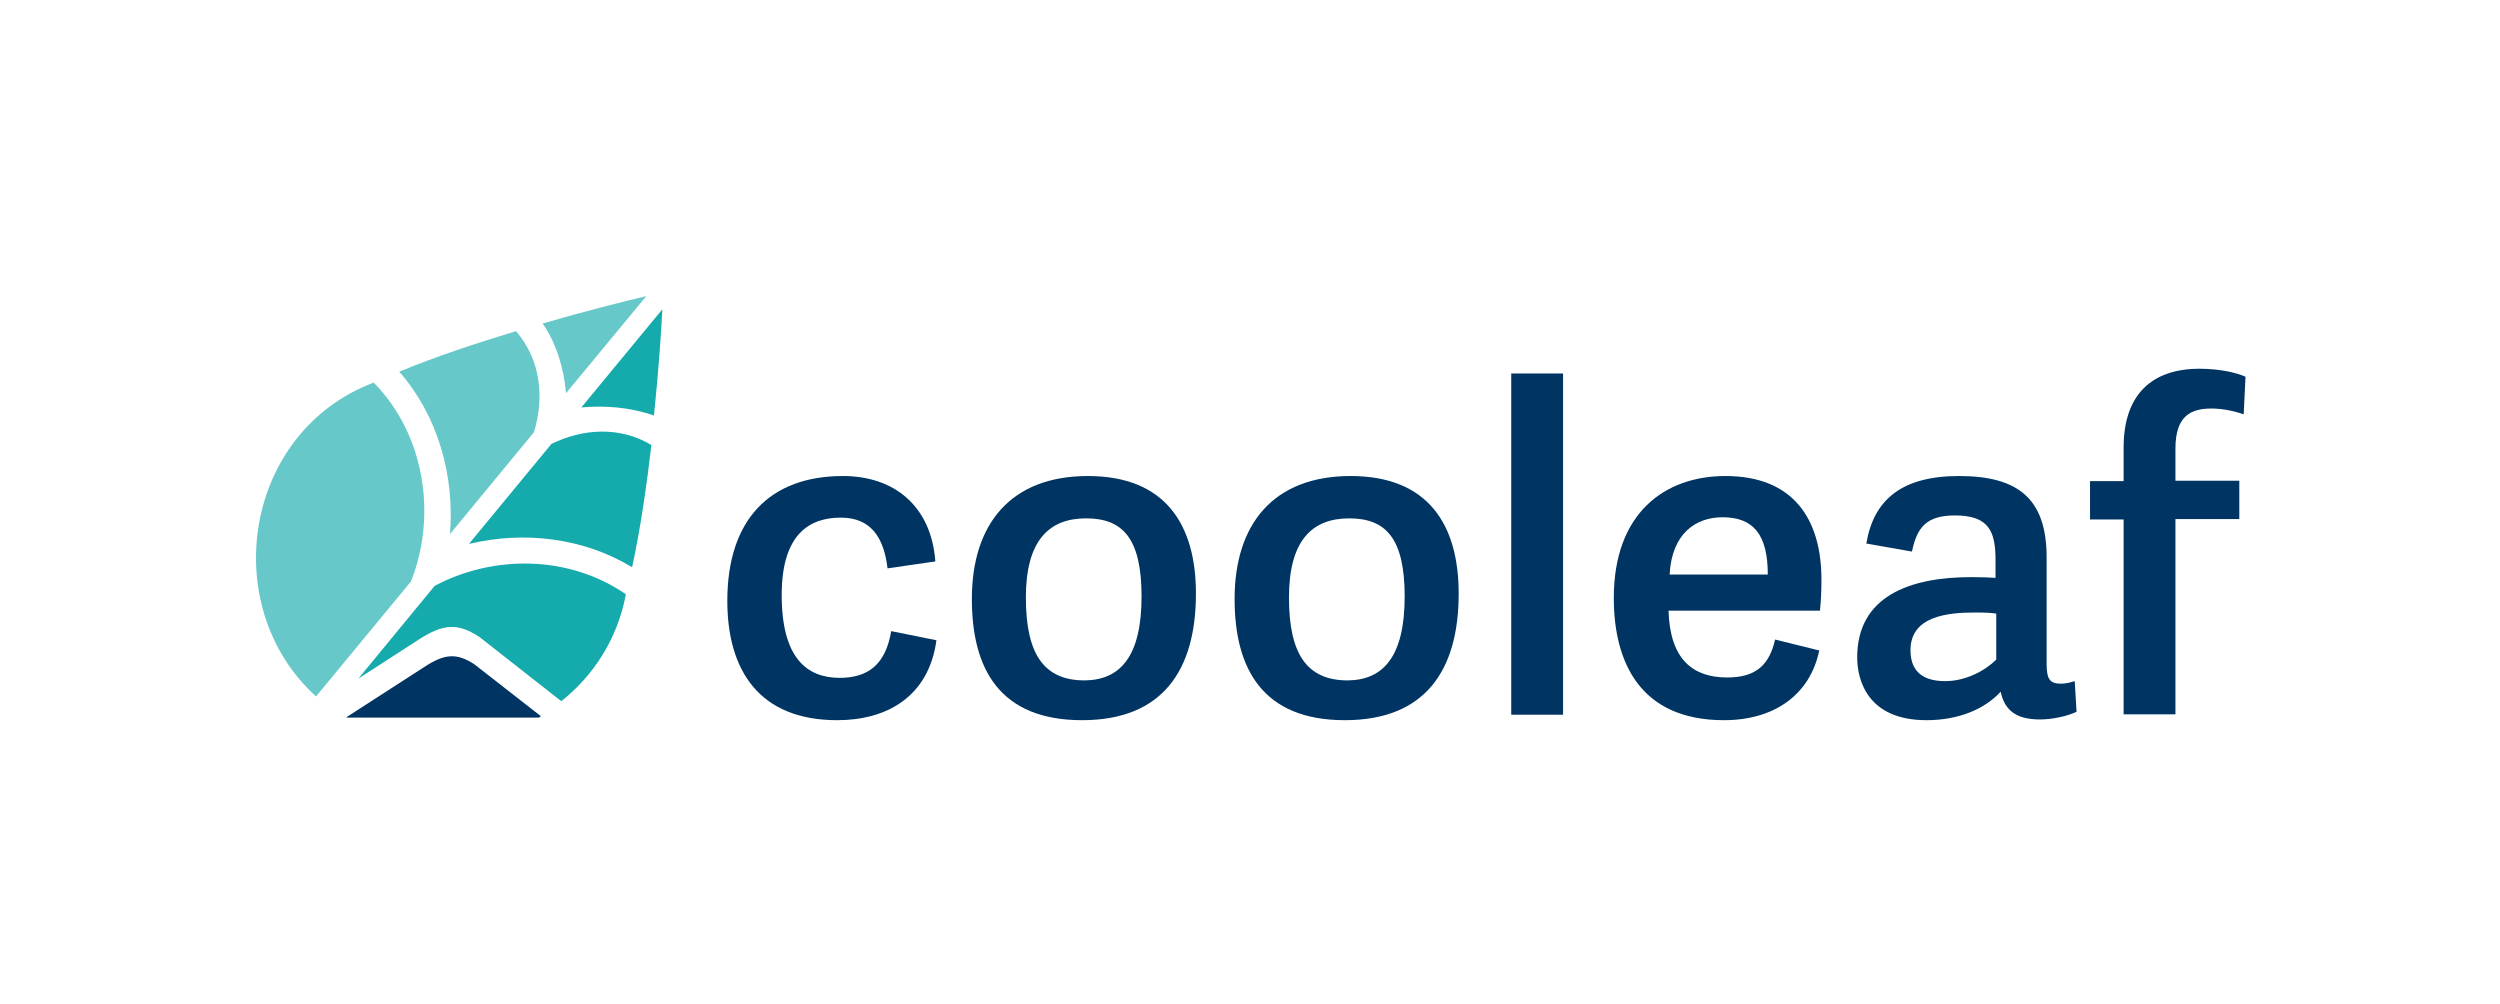
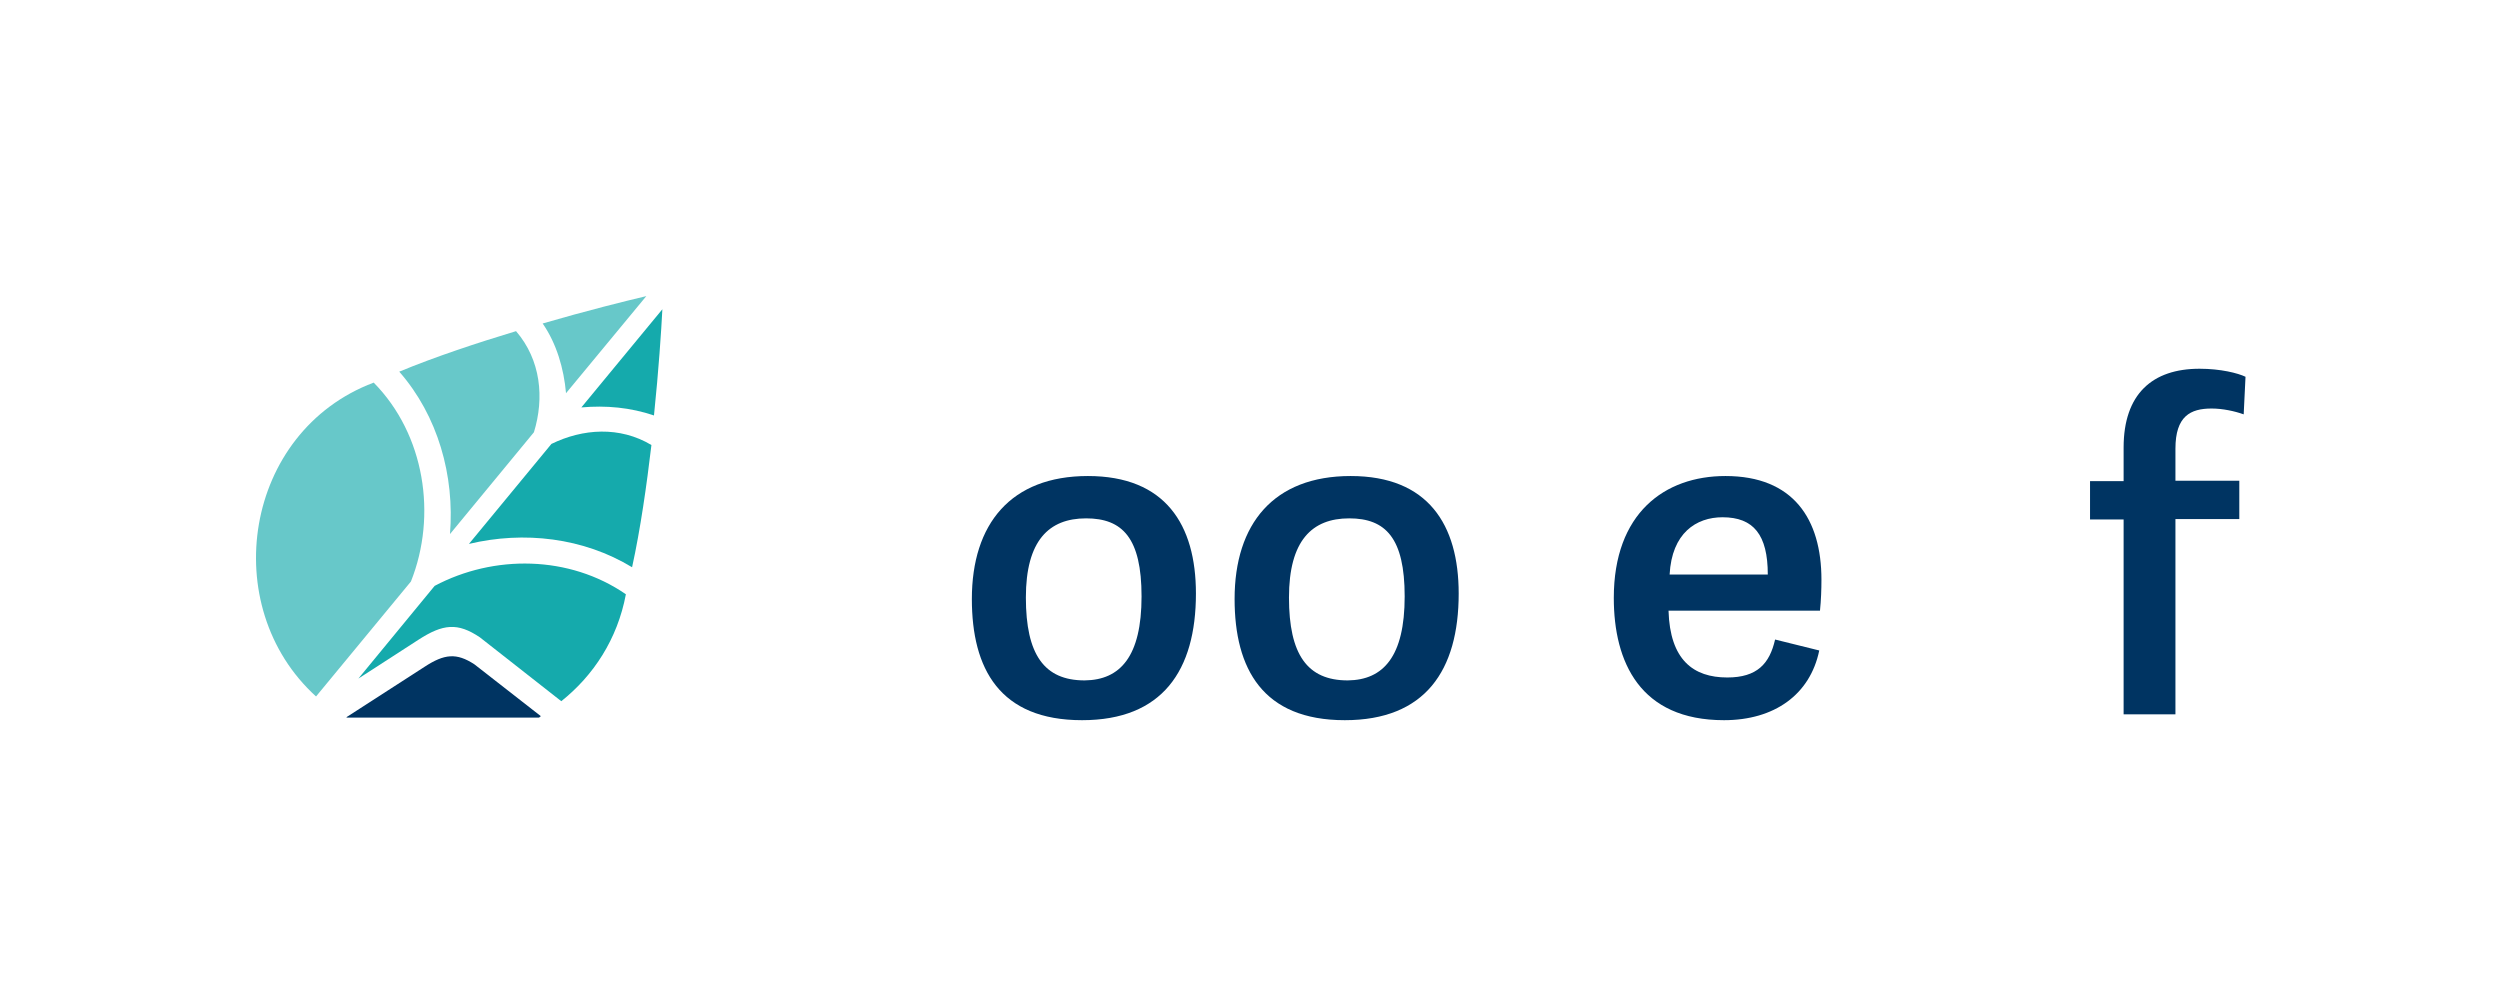
<svg xmlns="http://www.w3.org/2000/svg" width="137" height="55" viewBox="0 0 137 55" fill="none">
-   <path d="M39.857 32.926C39.857 28.486 42.177 26.086 46.197 26.086C49.017 26.086 51.037 27.746 51.257 30.766L48.637 31.146C48.437 29.466 47.737 28.366 46.077 28.366C44.417 28.366 42.837 29.206 42.837 32.606C42.837 36.066 44.217 37.146 46.017 37.146C47.597 37.146 48.537 36.386 48.837 34.586L51.317 35.086C50.897 38.166 48.617 39.466 45.877 39.466C41.617 39.466 39.857 36.746 39.857 32.926Z" fill="#003462" />
  <path d="M53.258 32.826C53.258 28.706 55.398 26.086 59.617 26.086C63.857 26.086 65.537 28.746 65.537 32.526C65.537 36.746 63.697 39.466 59.297 39.466C54.778 39.466 53.258 36.646 53.258 32.826ZM62.557 32.686C62.557 29.486 61.517 28.406 59.517 28.406C57.478 28.406 56.218 29.626 56.218 32.746C56.218 35.866 57.218 37.286 59.438 37.286C61.397 37.266 62.557 35.966 62.557 32.686Z" fill="#003462" />
  <path d="M67.656 32.826C67.656 28.706 69.796 26.086 74.016 26.086C78.256 26.086 79.936 28.746 79.936 32.526C79.936 36.746 78.096 39.466 73.696 39.466C69.196 39.466 67.656 36.646 67.656 32.826ZM76.976 32.686C76.976 29.486 75.936 28.406 73.936 28.406C71.896 28.406 70.636 29.626 70.636 32.746C70.636 35.866 71.636 37.286 73.856 37.286C75.816 37.266 76.976 35.966 76.976 32.686Z" fill="#003462" />
-   <path d="M82.816 39.166V20.467H85.656V39.166H82.816Z" fill="#003462" />
  <path d="M88.436 32.766C88.436 28.126 91.215 26.086 94.555 26.086C98.275 26.086 99.815 28.446 99.815 31.766C99.815 32.286 99.795 32.886 99.735 33.466H91.435C91.515 36.166 92.795 37.126 94.655 37.126C96.295 37.126 96.975 36.366 97.275 35.046L99.695 35.646C99.195 38.066 97.235 39.466 94.475 39.466C89.876 39.466 88.436 36.286 88.436 32.766ZM94.395 28.346C92.955 28.346 91.615 29.206 91.495 31.486H96.875C96.875 29.306 96.095 28.346 94.395 28.346Z" fill="#003462" />
-   <path d="M112.935 37.466C113.155 37.466 113.375 37.426 113.695 37.326L113.795 39.006C113.295 39.246 112.475 39.426 111.795 39.426C110.455 39.426 109.855 38.906 109.635 37.906C108.775 38.846 107.355 39.466 105.575 39.466C102.355 39.466 101.775 37.286 101.775 36.026C101.775 32.706 104.595 31.626 108.035 31.626C108.635 31.626 108.995 31.646 109.355 31.666V30.706C109.355 29.146 109.015 28.246 107.135 28.246C105.575 28.246 105.055 28.886 104.775 30.226L102.275 29.786C102.675 27.386 104.215 26.086 107.355 26.086C110.615 26.086 112.155 27.346 112.155 30.546V36.466C112.175 37.166 112.295 37.466 112.935 37.466ZM108.215 33.566C106.775 33.566 104.695 33.746 104.695 35.626C104.695 36.526 105.095 37.326 106.595 37.326C107.755 37.326 108.815 36.726 109.395 36.146V33.626C109.155 33.586 108.855 33.566 108.215 33.566Z" fill="#003462" />
  <path d="M116.374 28.466H114.534V26.366H116.374V24.527C116.374 21.587 117.954 20.207 120.534 20.207C121.694 20.207 122.634 20.447 123.054 20.647L122.954 22.707C122.454 22.527 121.794 22.387 121.194 22.387C120.034 22.387 119.214 22.807 119.214 24.587V26.346H122.714V28.446H119.214V39.146H116.374V28.466Z" fill="#003462" />
  <path d="M29.738 17.727C30.498 18.827 30.898 20.187 31.018 21.547L35.418 16.227C34.238 16.507 32.138 17.027 29.738 17.727Z" fill="#67C8C9" />
  <path d="M35.838 22.767C36.098 20.267 36.238 18.107 36.298 16.947L31.858 22.327C33.218 22.207 34.538 22.327 35.838 22.767Z" fill="#15AAAC" />
  <path d="M28.279 18.147C26.159 18.787 23.859 19.547 21.879 20.367C23.999 22.787 24.919 26.067 24.659 29.267L29.259 23.687C29.838 21.807 29.639 19.727 28.279 18.147Z" fill="#67C8C9" />
  <path d="M34.638 31.086C35.098 28.986 35.438 26.587 35.698 24.387C33.958 23.347 31.938 23.487 30.218 24.327L25.698 29.806C28.718 29.086 31.978 29.466 34.638 31.086Z" fill="#15AAAC" />
  <path d="M20.479 20.967C13.359 23.647 11.879 33.226 17.319 38.166L22.519 31.866C23.959 28.247 23.279 23.807 20.479 20.967Z" fill="#67C8C9" />
  <path d="M22.919 35.066C24.279 34.186 25.078 34.106 26.298 34.926L30.758 38.426C32.518 37.026 33.838 35.026 34.298 32.566C31.198 30.426 27.058 30.386 23.819 32.106L19.639 37.186L22.919 35.066Z" fill="#15AAAC" />
  <path d="M23.258 36.546L18.979 39.306C18.998 39.306 18.998 39.326 19.018 39.326H29.538C29.578 39.306 29.598 39.266 29.638 39.246L25.998 36.406C25.018 35.766 24.358 35.826 23.258 36.546Z" fill="#003462" />
</svg>